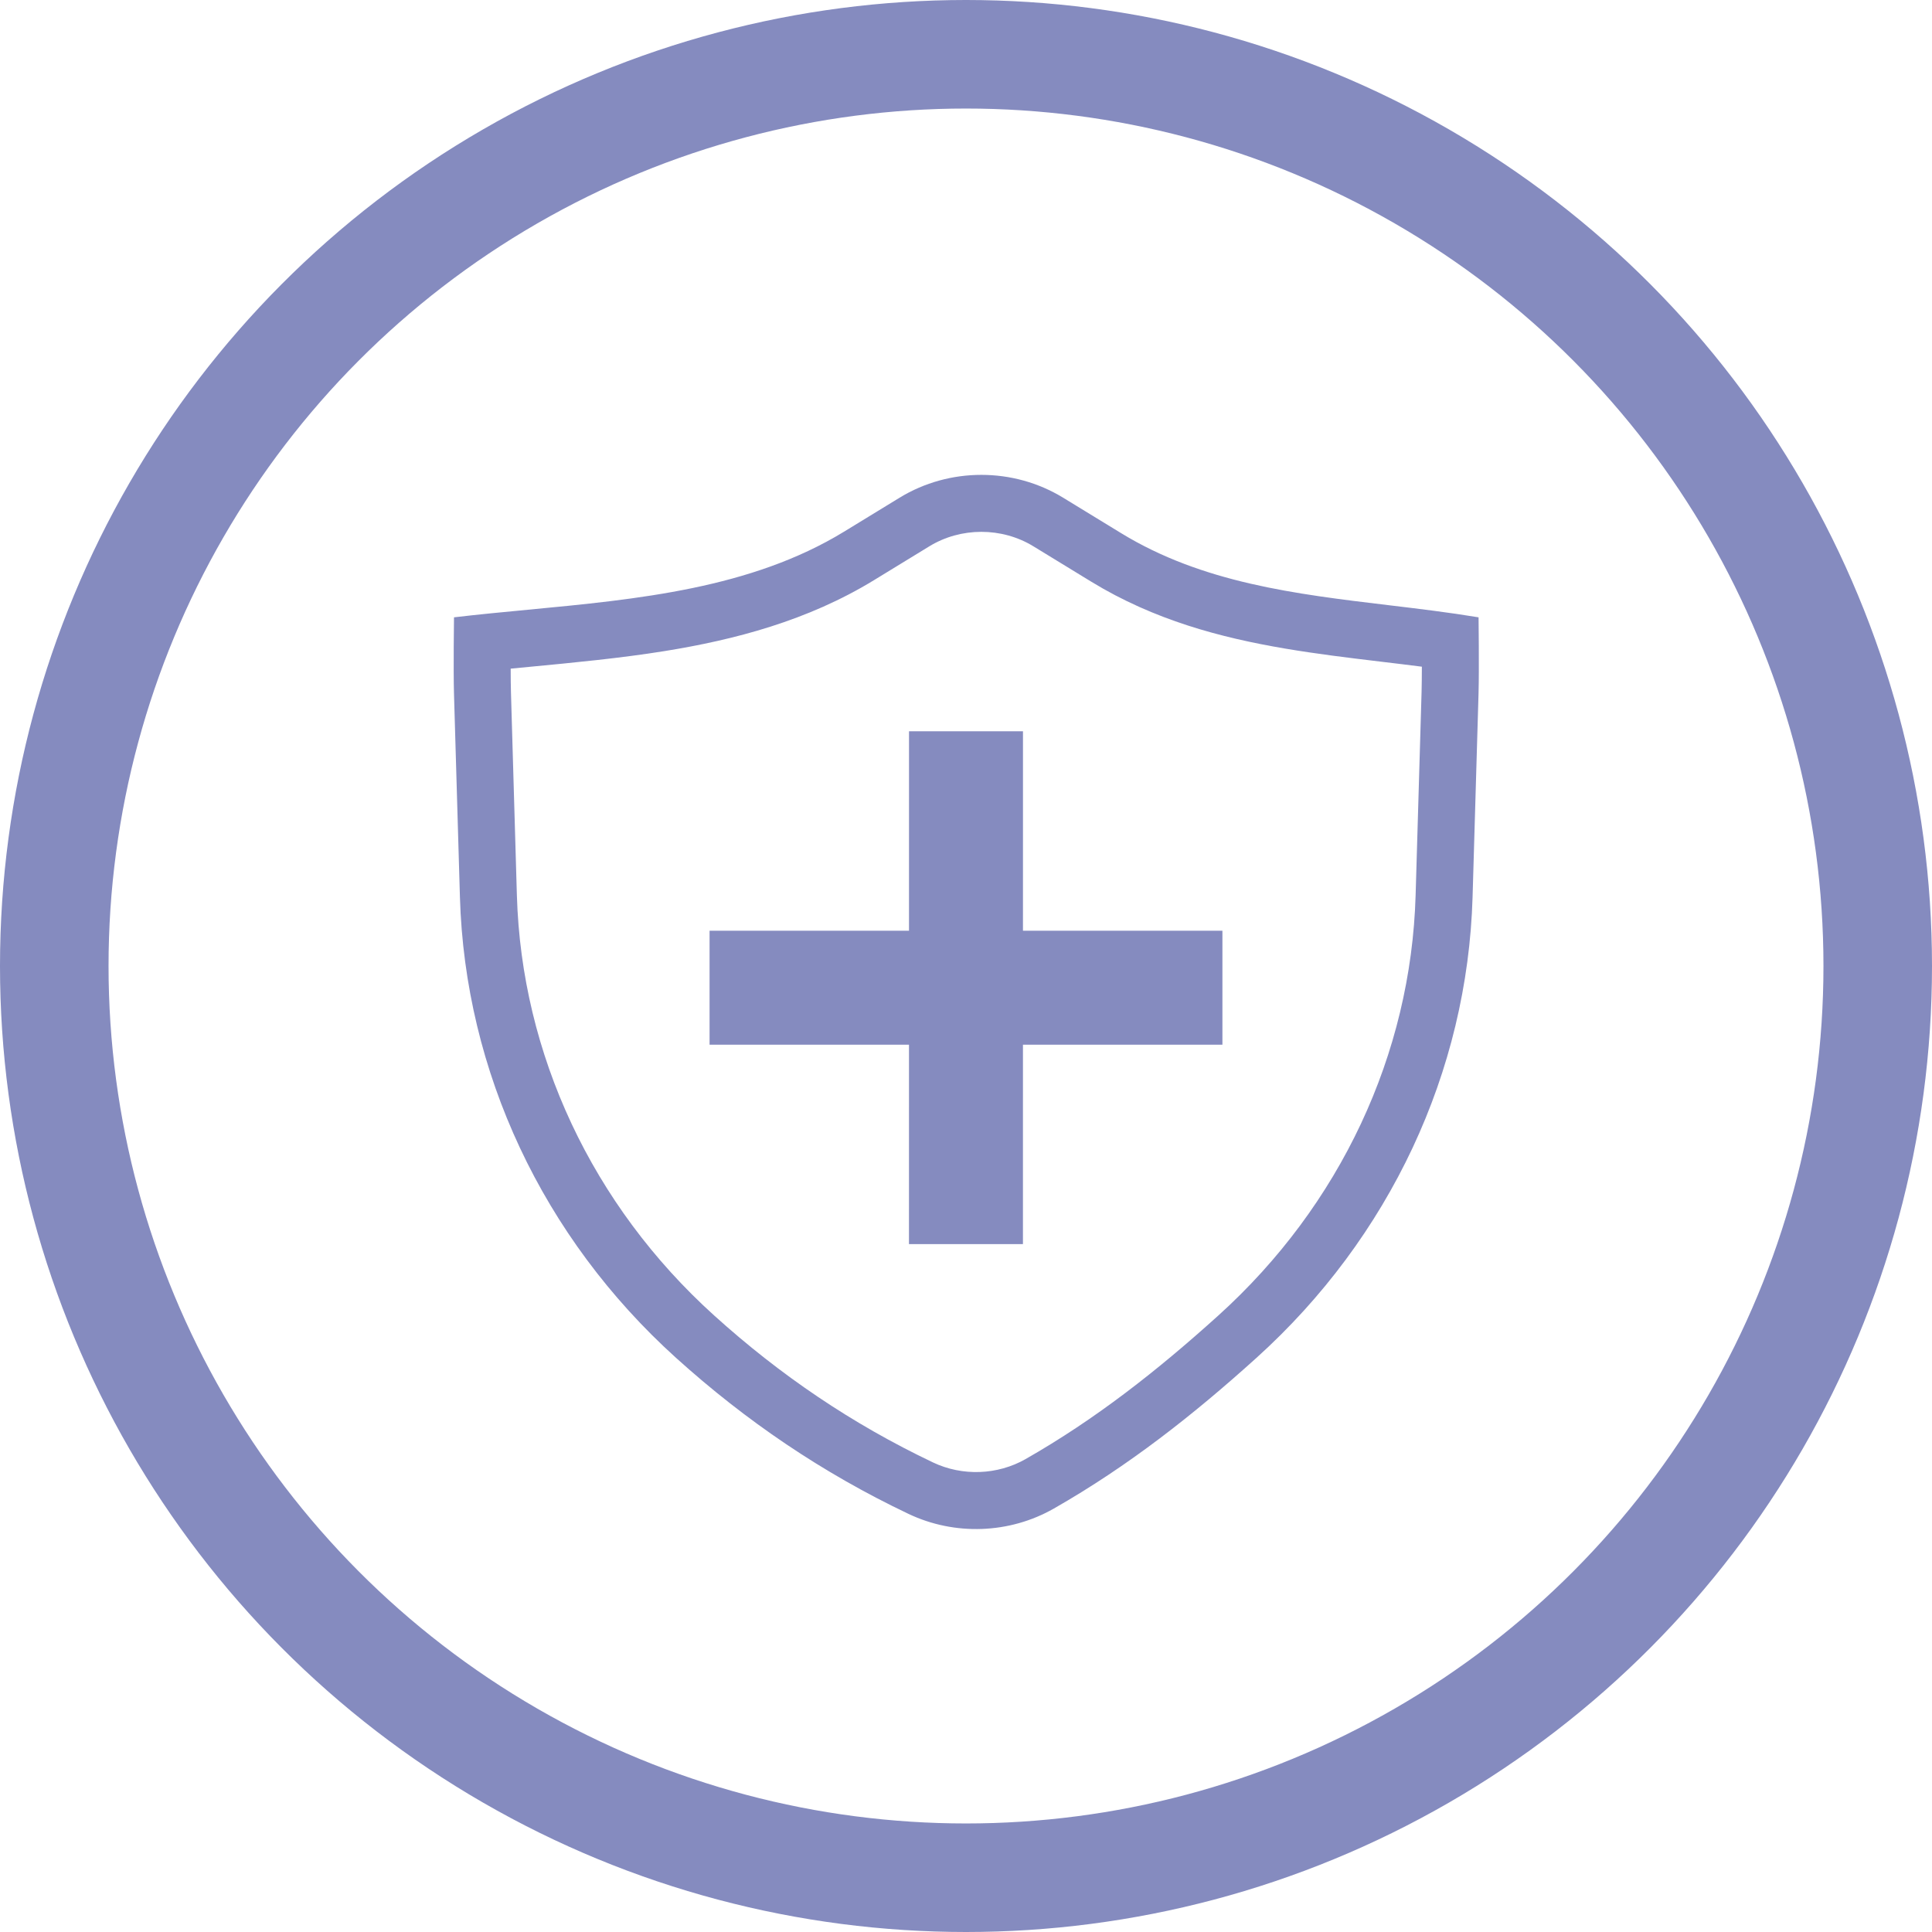
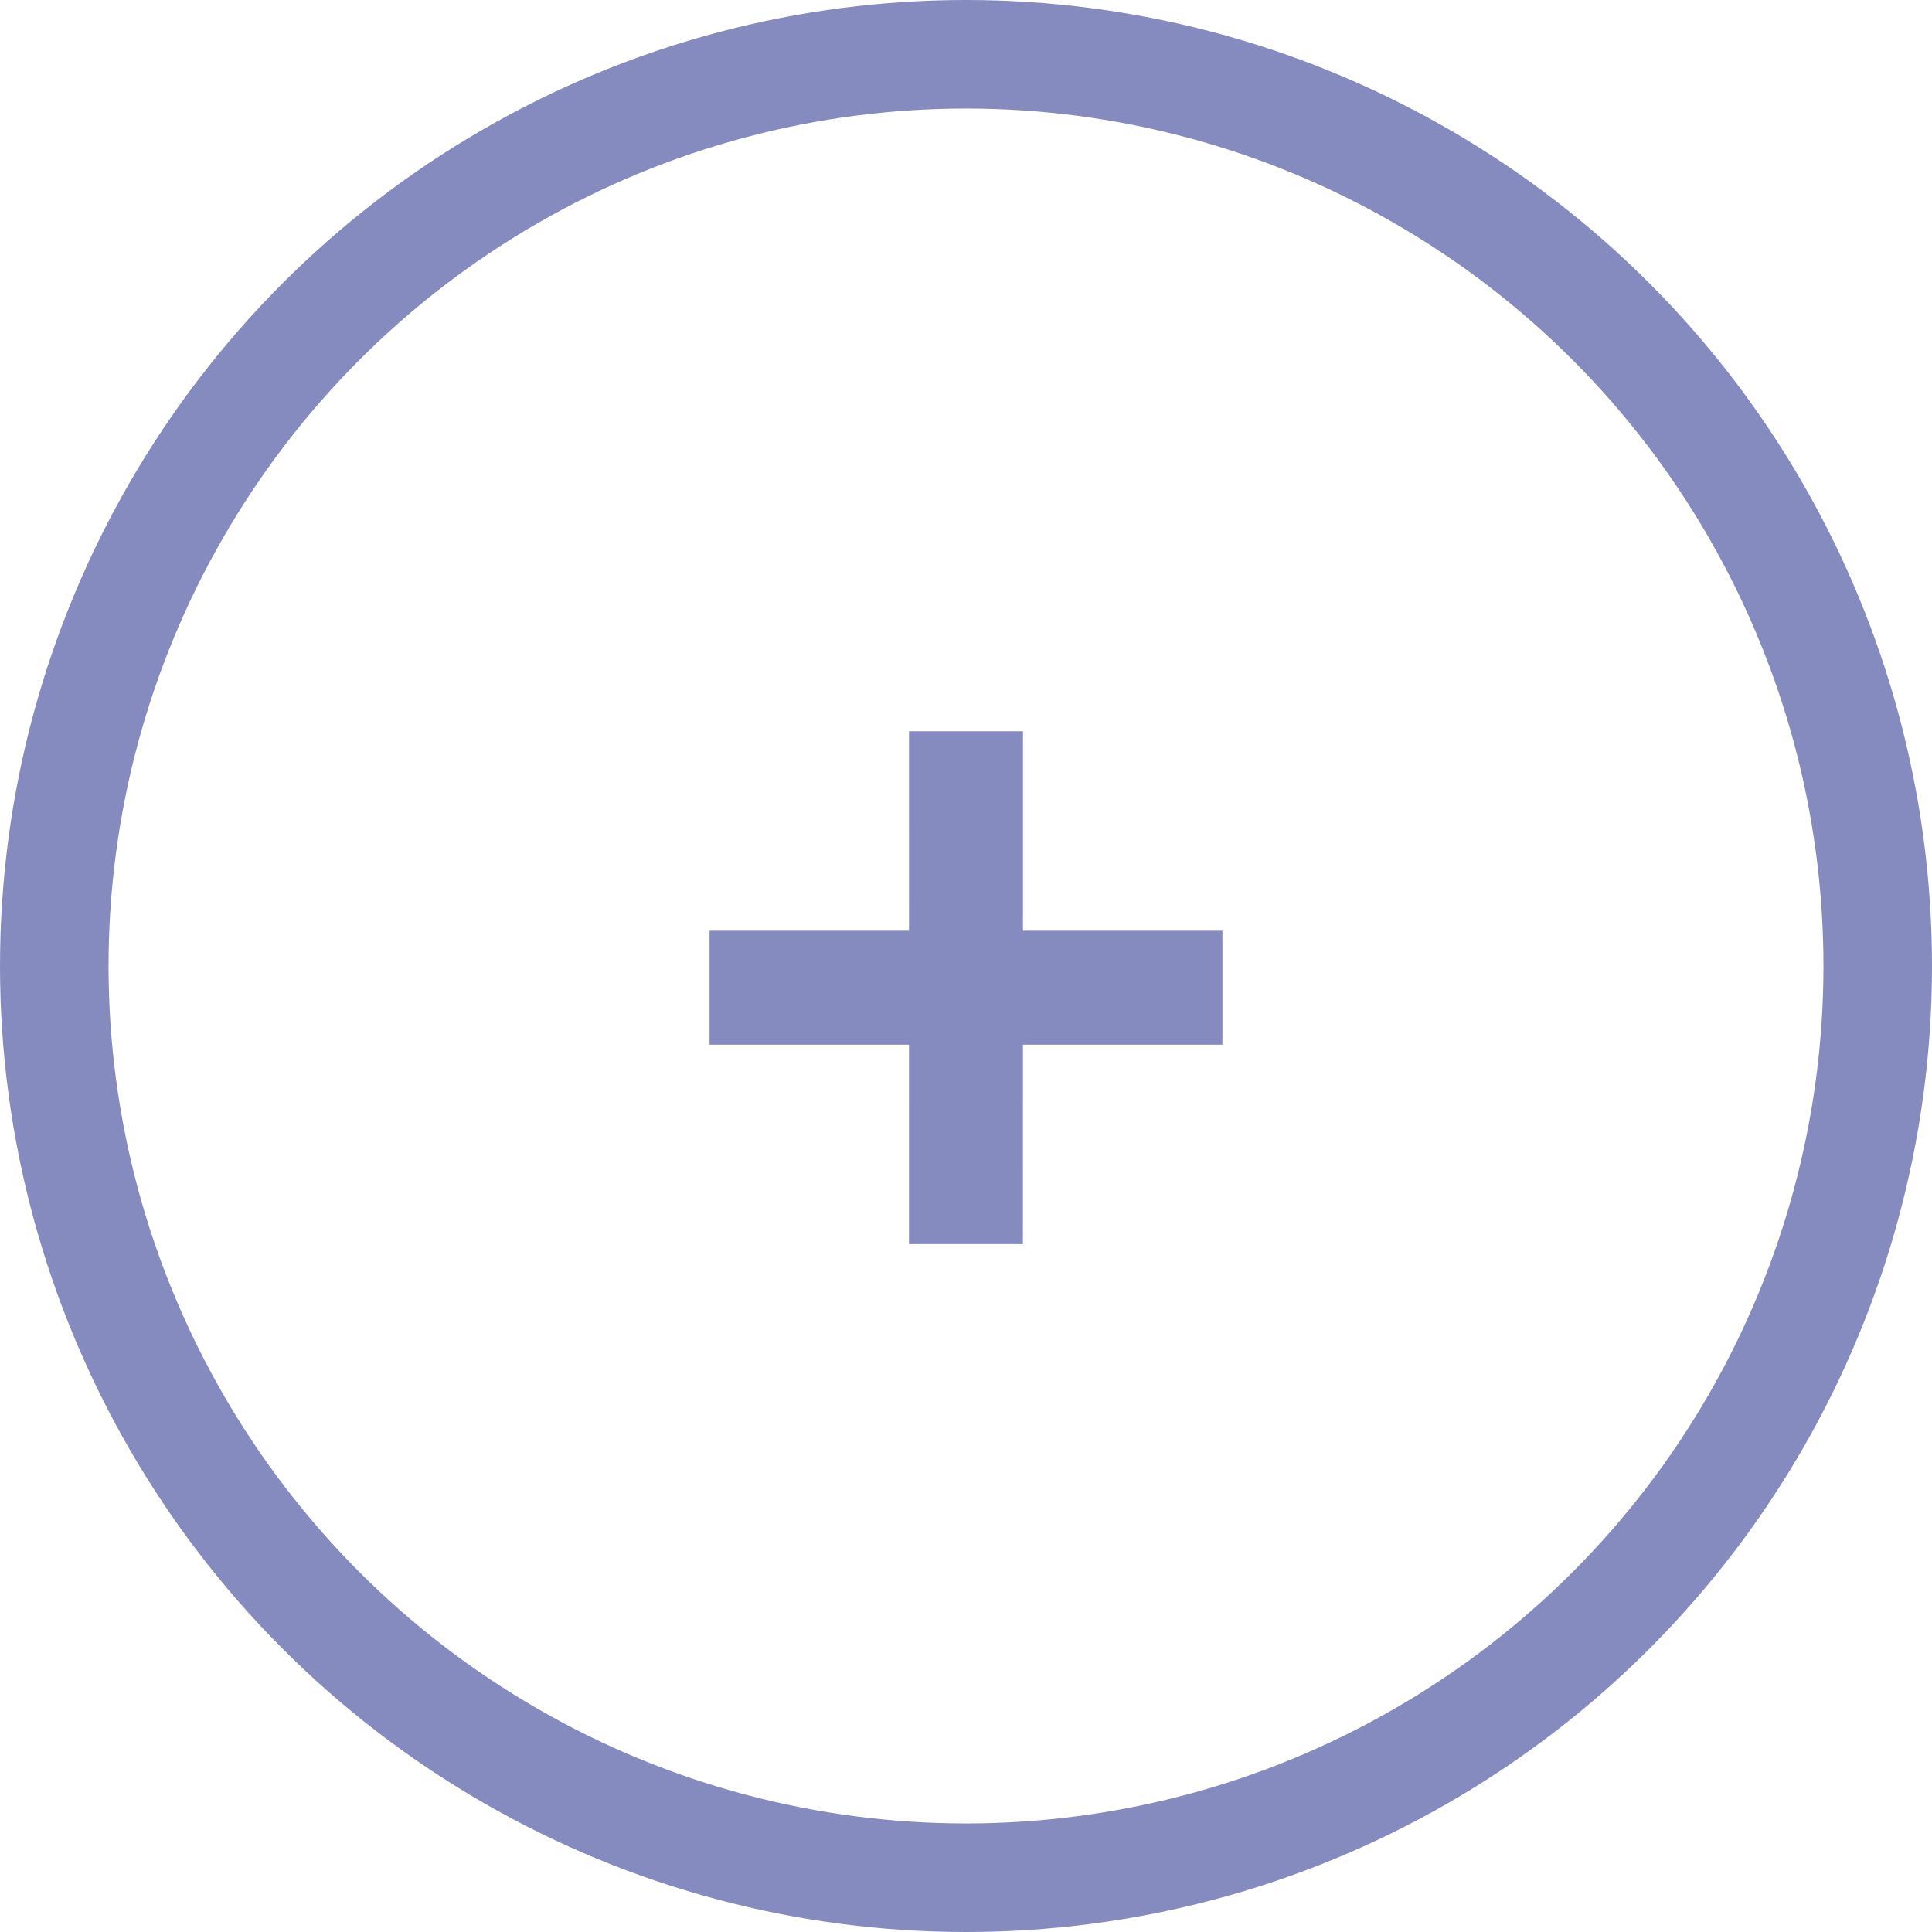
<svg xmlns="http://www.w3.org/2000/svg" width="89" height="89" viewBox="0 0 89 89" fill="none">
  <circle cx="44.5" cy="44.5" r="42" stroke="#858BBF" stroke-width="5" />
-   <path fill-rule="evenodd" clip-rule="evenodd" d="M31.142 62.551C34.356 65.453 37.876 67.849 41.851 69.739C43.98 70.751 46.505 70.659 48.546 69.494C51.988 67.53 54.984 65.167 57.881 62.551C64.022 57.005 67.601 49.372 67.836 41.322L68.111 31.936C68.142 30.844 68.112 28.438 68.112 28.438C66.738 28.211 65.349 28.044 63.961 27.878C59.67 27.364 55.397 26.853 51.647 24.561L48.972 22.926C46.679 21.525 43.736 21.525 41.443 22.926L38.882 24.492C34.595 27.112 29.37 27.608 24.312 28.089C23.166 28.198 22.029 28.306 20.914 28.438C20.914 28.438 20.881 30.858 20.914 31.966L21.187 41.322C21.422 49.372 25.002 57.005 31.142 62.551ZM23.525 30.802C23.526 31.22 23.529 31.608 23.538 31.89L23.811 41.246C24.025 48.557 27.276 55.522 32.902 60.602C35.936 63.343 39.245 65.593 42.978 67.368C44.334 68.013 45.953 67.951 47.245 67.214C50.468 65.376 53.308 63.144 56.122 60.602C61.747 55.522 64.999 48.557 65.212 41.245L65.487 31.86C65.495 31.566 65.499 31.154 65.5 30.712C64.886 30.633 64.262 30.558 63.624 30.482L63.552 30.473C62.141 30.304 60.661 30.126 59.192 29.876C56.247 29.377 53.165 28.565 50.278 26.801L47.604 25.166C46.151 24.278 44.265 24.278 42.812 25.166L40.251 26.732C37.208 28.591 33.846 29.473 30.608 29.994C28.601 30.317 26.438 30.524 24.412 30.717C24.113 30.746 23.817 30.774 23.525 30.802Z" fill="#858BBF" />
  <path fill-rule="evenodd" clip-rule="evenodd" d="M41.873 57.312L41.875 33.687L47.125 33.688L47.123 57.312L41.873 57.312Z" fill="#858BBF" />
  <path fill-rule="evenodd" clip-rule="evenodd" d="M56.312 48.125H32.687V42.875H56.312V48.125Z" fill="#858BBF" />
</svg>